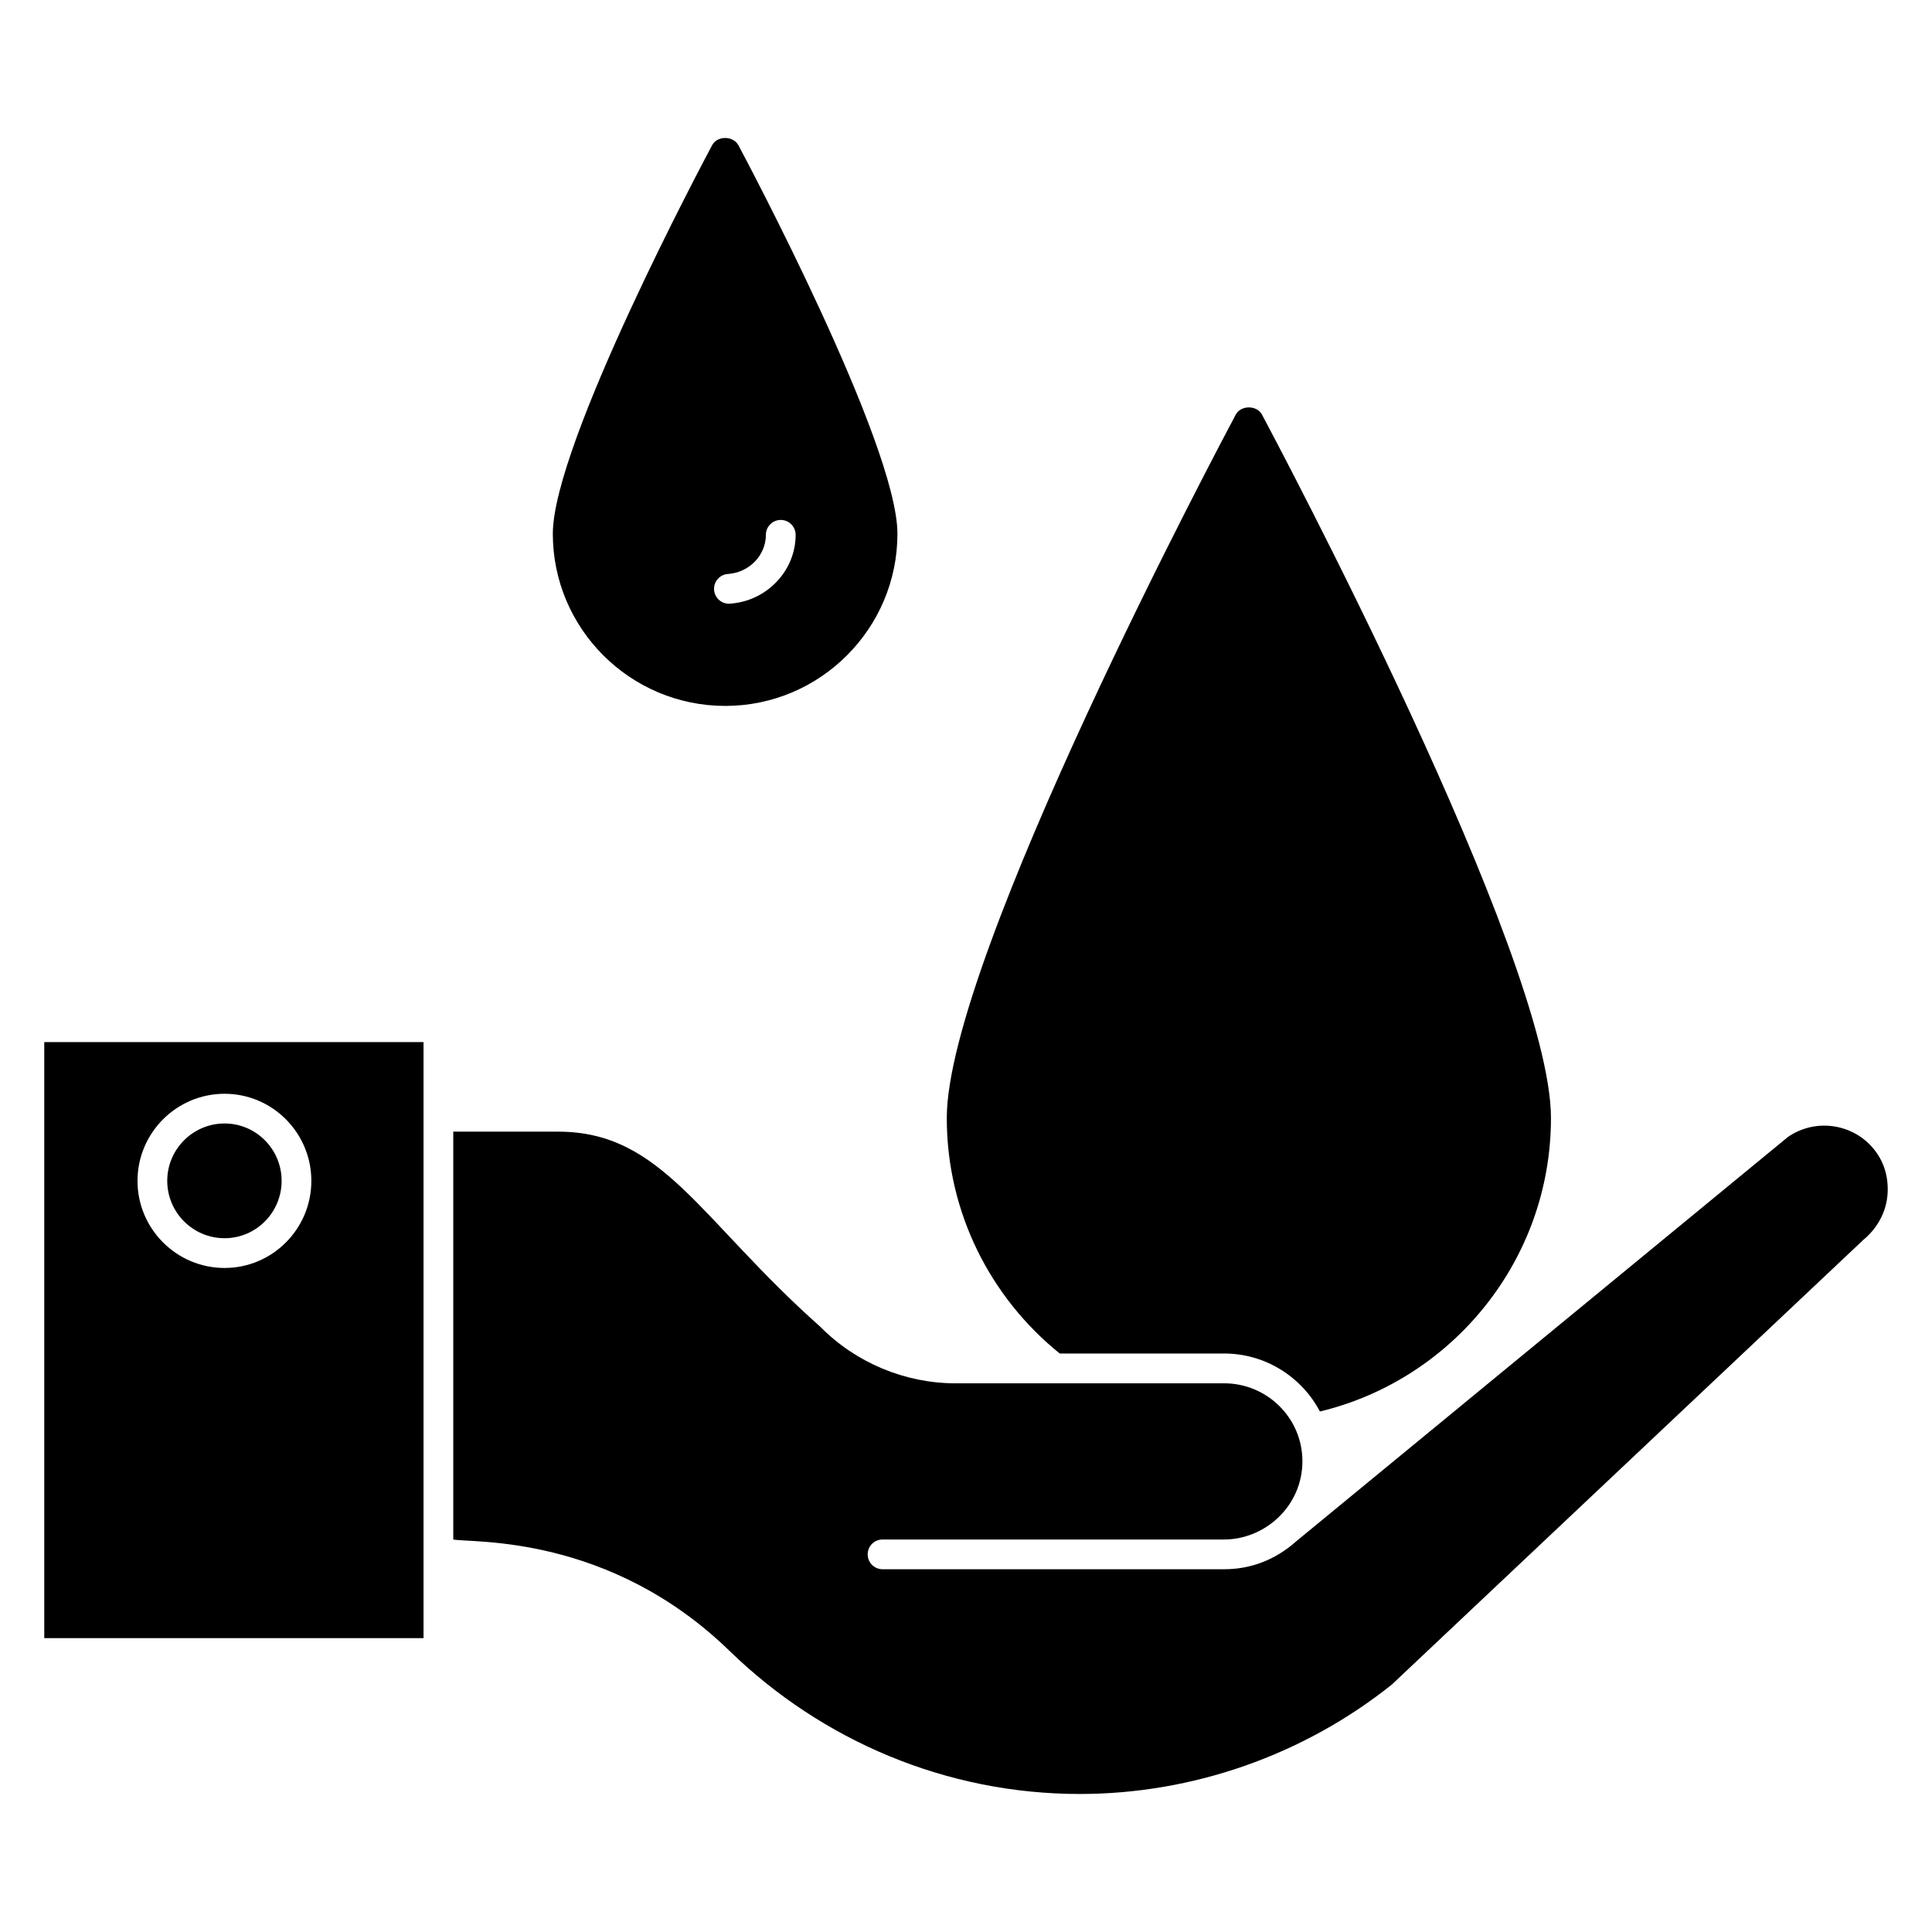
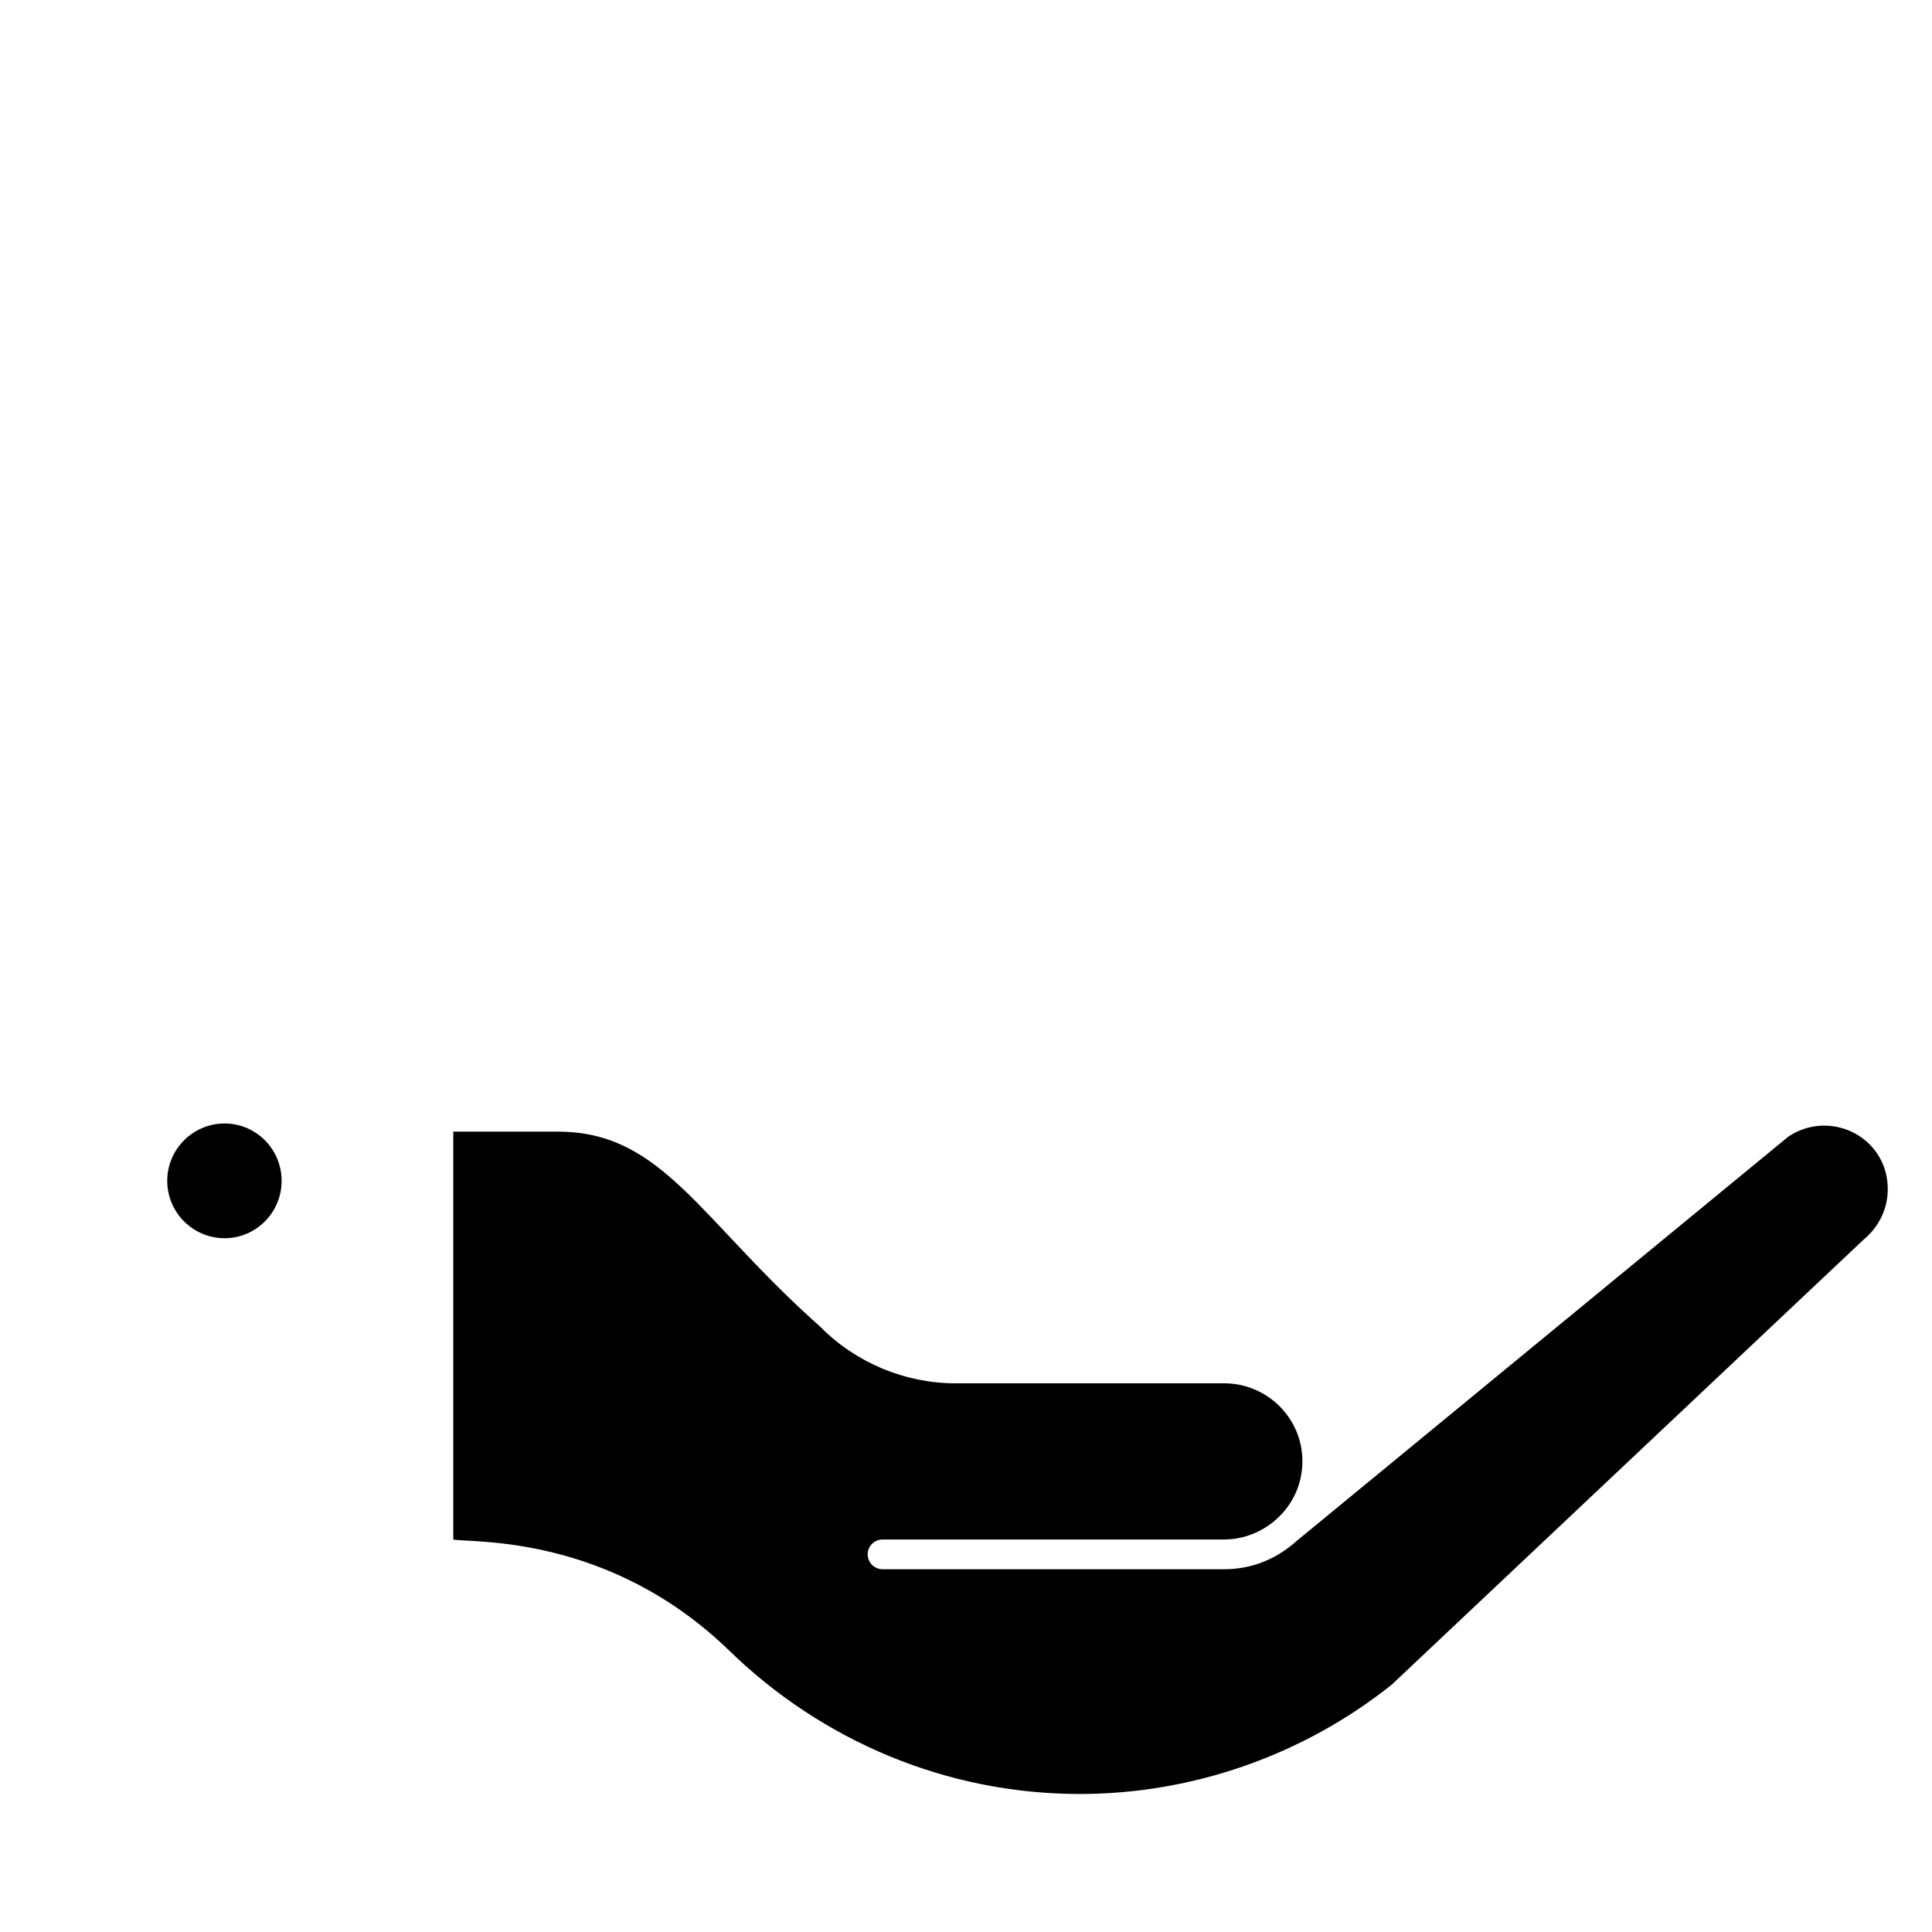
<svg xmlns="http://www.w3.org/2000/svg" fill="#000000" width="800px" height="800px" version="1.1" viewBox="144 144 512 512">
  <g>
-     <path d="m155.73 578.12h100.51v-157.96h-100.51zm47.789-144.26c12.676 0 22.992 10.359 22.992 23.086 0 12.727-10.316 23.078-22.992 23.078-12.723 0-23.078-10.352-23.078-23.078 0.004-12.727 10.355-23.086 23.078-23.086z" />
    <path d="m642.56 451.58c-2.164-4.324-6.109-7.512-10.832-8.727-4.769-1.246-9.832-0.348-13.883 2.434l-130.23 107.09c-5.805 5.195-12.414 7.488-19.215 7.488h-90.512c-2.176 0-3.941-1.762-3.941-3.941 0-2.176 1.762-3.941 3.941-3.941h90.512c10.762 0 20.754-8.758 20.754-20.762 0-11.375-9.312-20.629-20.754-20.629h-71.207c-13.359 0-26.398-5.457-35.777-14.961-31.988-28.387-41.84-51.734-69.527-51.734h-27.766v108.09c4.973 0.973 41.262-1.566 73.266 29.57 24.387 23.672 57.277 37.867 92.777 37.867 29.891 0 59.246-10.289 82.66-28.973l124.91-117.81c4.227-3.477 6.535-8.312 6.535-13.422 0-2.824-0.562-5.324-1.711-7.633z" />
    <path d="m203.52 472.14c8.332 0 15.113-6.816 15.113-15.199 0-8.387-6.777-15.207-15.113-15.207-8.379 0-15.199 6.816-15.199 15.207 0.004 8.383 6.82 15.199 15.199 15.199z" />
-     <path d="m555.02 440.29c0 37.664-26.16 69.34-61.227 77.773-4.809-9.141-14.422-15.367-25.371-15.367h-43.574c-18.281-14.734-29.941-37.27-29.941-62.406 0-42.551 73.438-180.52 76.59-186.43 1.34-2.519 5.594-2.519 6.934 0 3.152 5.91 76.59 143.88 76.59 186.43z" />
-     <path d="m339.67 182.46c-1.418-2.523-5.594-2.523-6.934 0-1.734 3.231-42.234 79.191-42.234 102.99 0 25.137 20.488 45.625 45.703 45.625 25.137 0 45.625-20.488 45.625-45.625-0.004-23.797-40.43-99.758-42.16-102.99zm-2.231 121.52c-0.094 0.008-0.18 0.008-0.27 0.008-2.055 0-3.785-1.594-3.93-3.68-0.145-2.172 1.496-4.047 3.668-4.195 5.637-0.379 10.059-4.941 10.062-10.387 0.004-2.172 1.766-3.934 3.941-3.934h0.004c2.176 0 3.941 1.77 3.938 3.949-0.016 9.566-7.66 17.578-17.414 18.238z" />
  </g>
</svg>